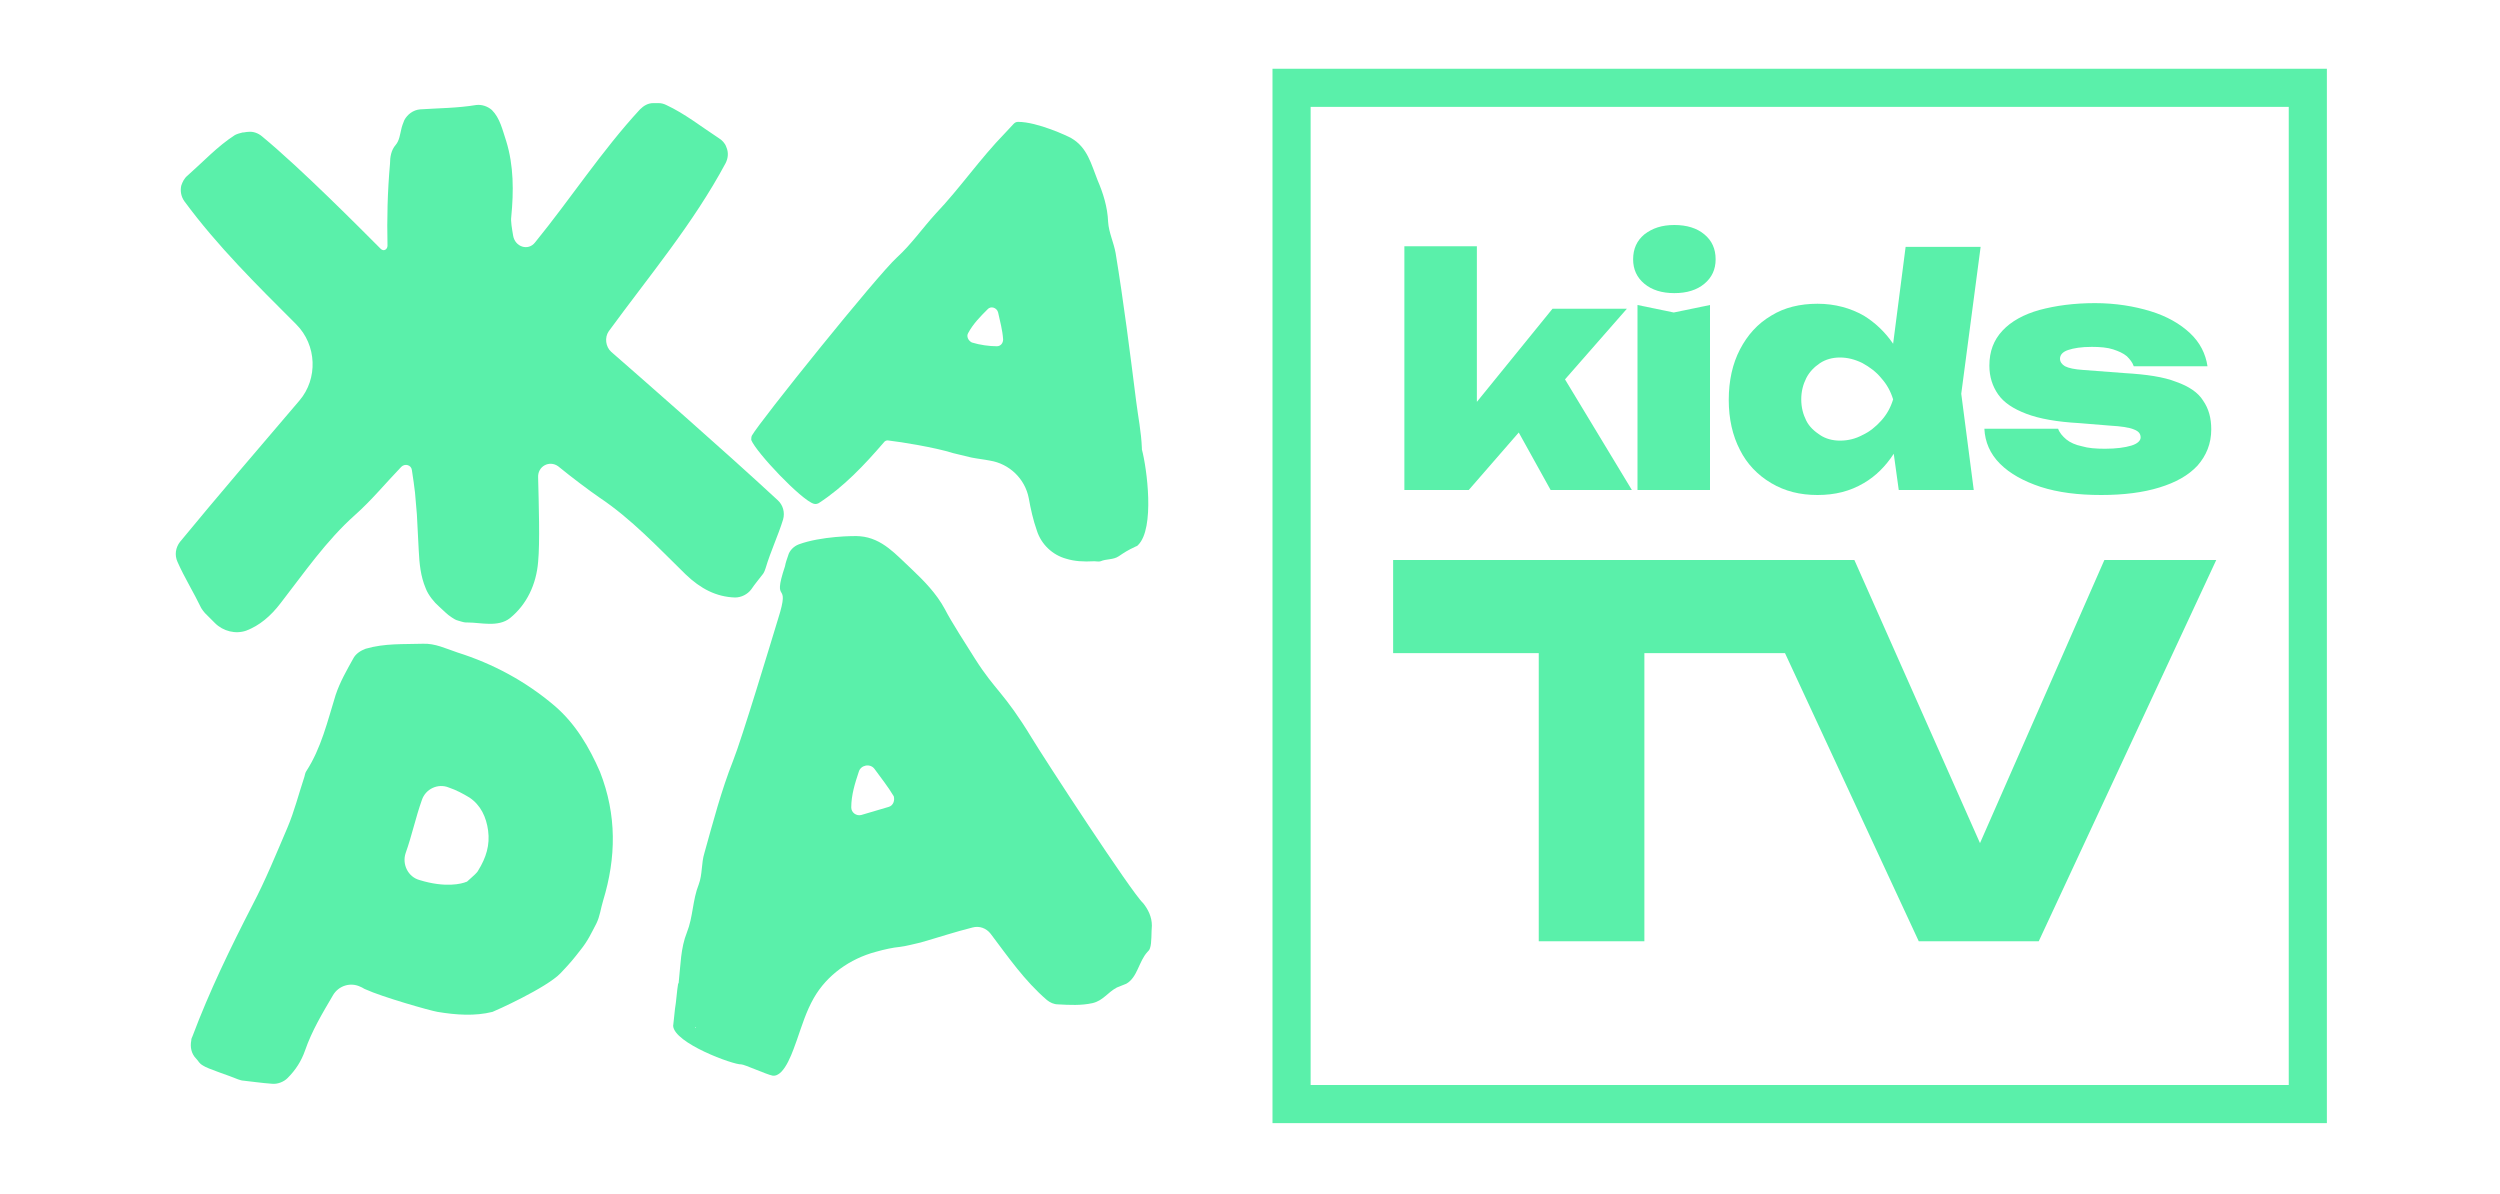
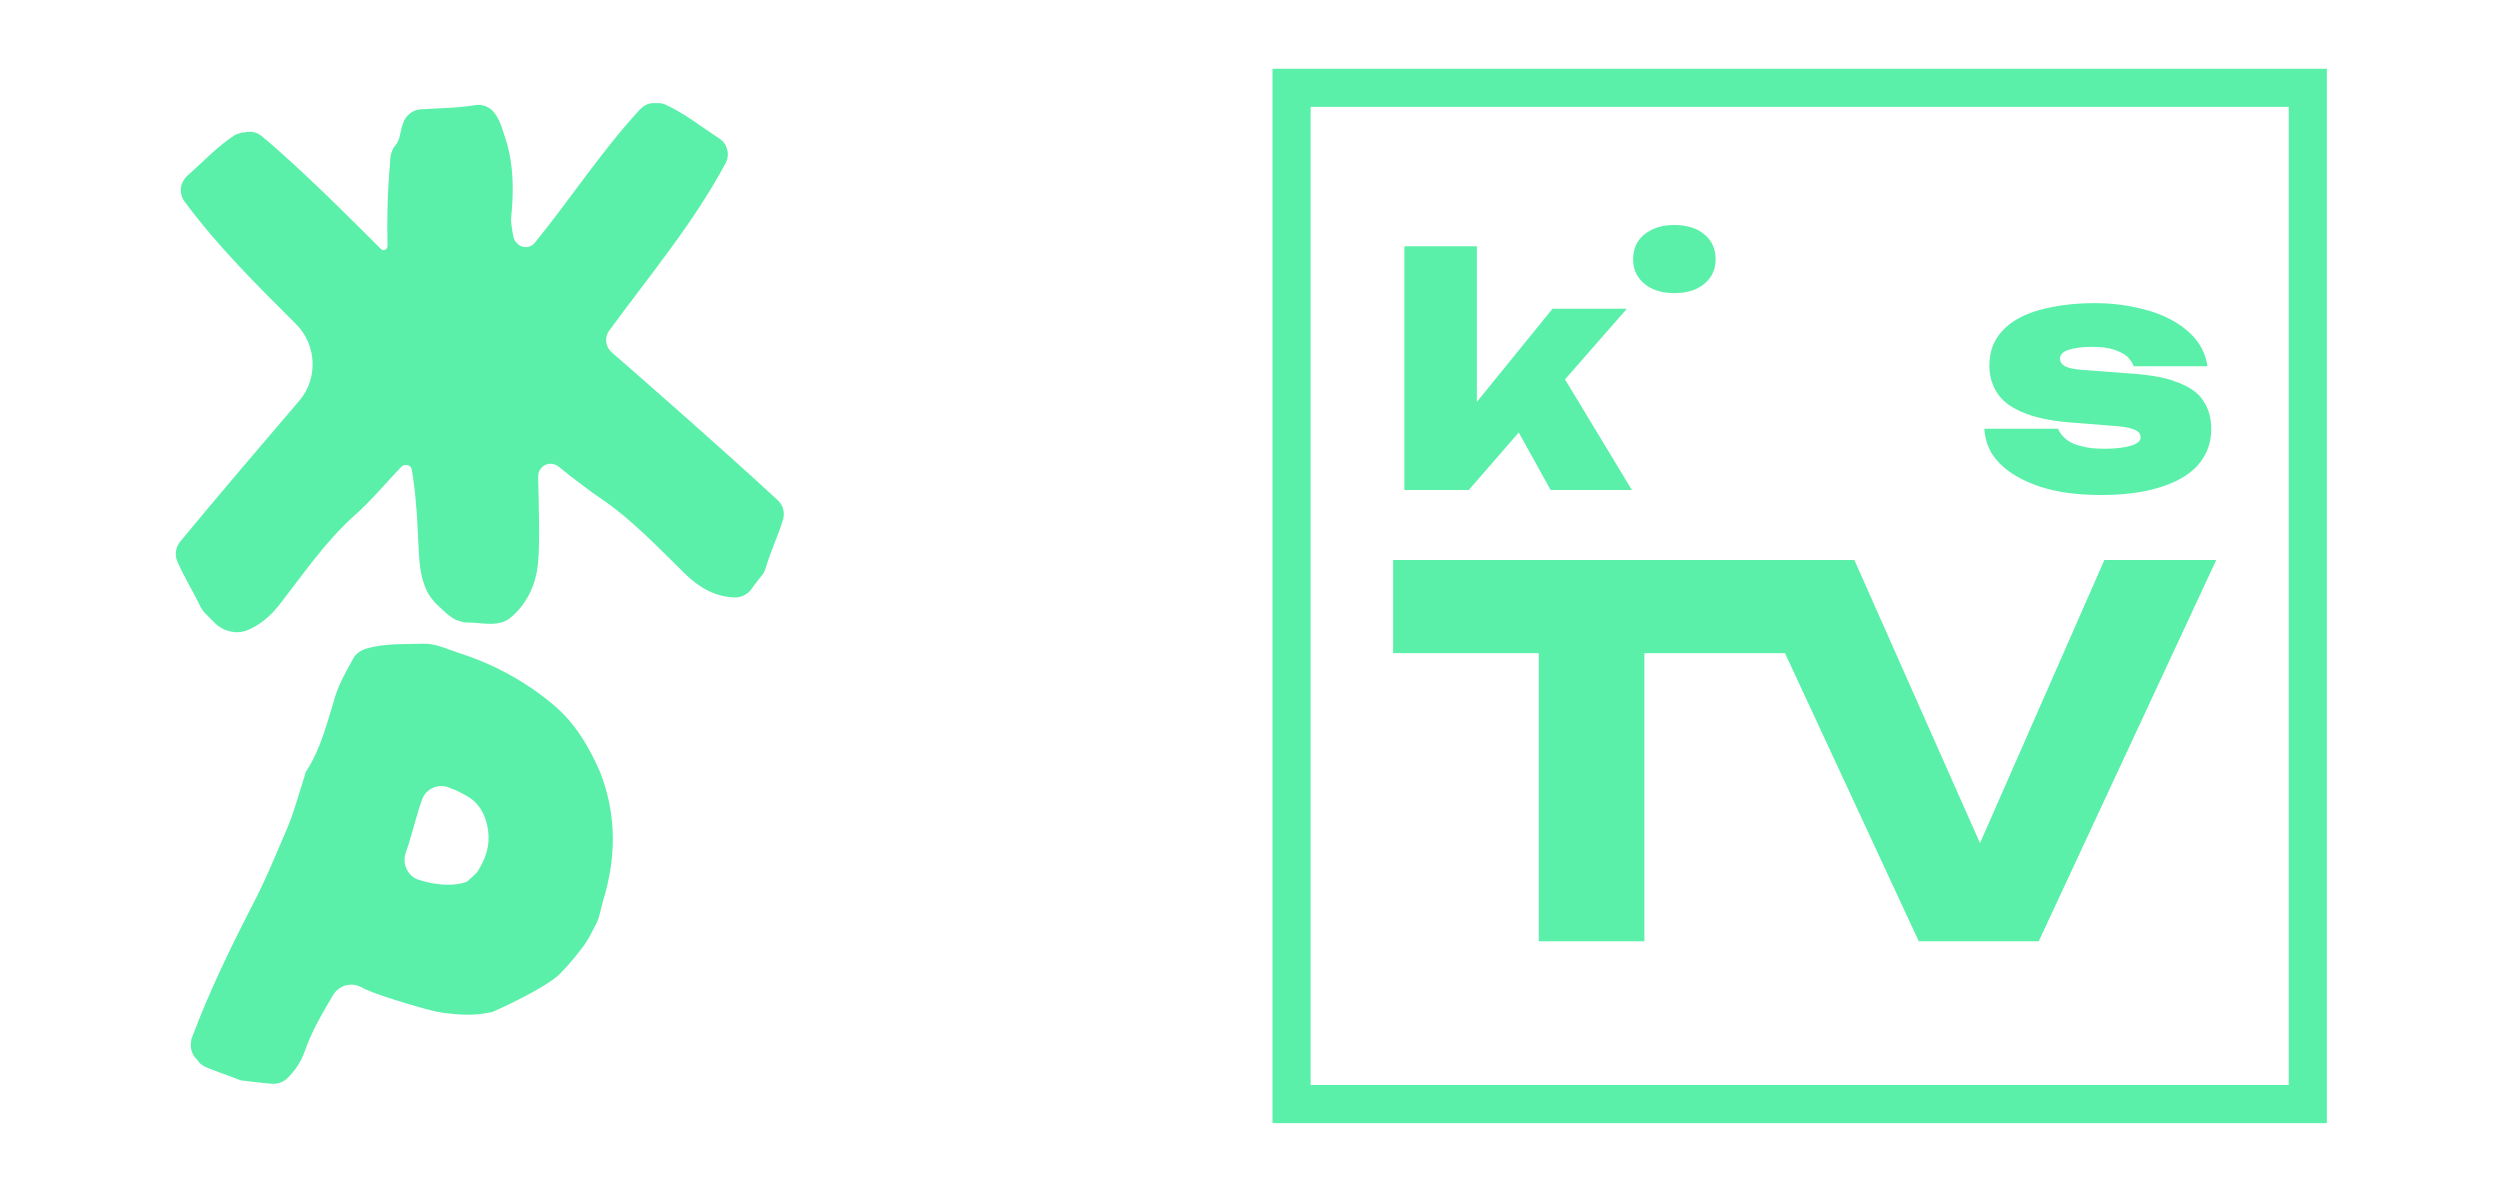
<svg xmlns="http://www.w3.org/2000/svg" id="Слой_1" x="0px" y="0px" viewBox="0 0 400 191" style="enable-background:new 0 0 400 191;" xml:space="preserve">
  <style type="text/css"> .st0{fill:#5AF0AA;} </style>
  <g>
    <g>
      <polygon class="st0" points="243,69.2 248.1,78.4 261.1,78.4 250.4,60.7 260.3,49.4 248.4,49.4 236.3,64.3 236.3,39.4 224.7,39.4 224.7,78.4 235,78.4 " />
    </g>
    <g>
-       <polygon class="st0" points="262,48.8 262,78.4 273.6,78.4 273.6,48.8 267.8,50 " />
-     </g>
+       </g>
    <g>
      <path class="st0" d="M263.1,45.4c1.2,1,2.8,1.5,4.8,1.5c2,0,3.6-0.5,4.8-1.5c1.2-1,1.8-2.3,1.8-3.9c0-1.7-0.6-3-1.8-4 s-2.8-1.5-4.8-1.5c-2,0-3.5,0.5-4.8,1.5c-1.2,1-1.8,2.3-1.8,4C261.3,43.1,261.9,44.4,263.1,45.4z" />
    </g>
    <g>
      <g>
-         <path class="st0" d="M283.4,77.3c2.2,1.3,4.6,1.9,7.4,1.9c2.8,0,5.2-0.6,7.4-1.9c1.9-1.1,3.5-2.7,4.8-4.7l0.8,5.8h12l-2-15.4 l3.1-23.5h-12l-2,15.5c-1.3-1.9-2.9-3.4-4.7-4.5c-2.1-1.2-4.6-1.9-7.4-1.9c-2.8,0-5.3,0.6-7.4,1.9c-2.2,1.3-3.8,3.1-5,5.4 c-1.2,2.3-1.8,5-1.8,8.1c0,3,0.6,5.7,1.8,8C279.5,74.2,281.2,76,283.4,77.3z M289,60.5c0.5-1,1.3-1.8,2.2-2.4 c0.9-0.6,2-0.9,3.2-0.9c1.2,0,2.4,0.3,3.6,0.9c1.1,0.6,2.2,1.4,3,2.4c0.9,1,1.5,2.1,1.9,3.4c-0.4,1.3-1,2.4-1.9,3.4 c-0.9,1-1.9,1.8-3,2.3c-1.1,0.6-2.3,0.9-3.6,0.9c-1.2,0-2.3-0.3-3.2-0.9c-0.9-0.6-1.7-1.3-2.2-2.3c-0.5-1-0.8-2.1-0.8-3.4 C288.2,62.6,288.5,61.5,289,60.5z" />
-       </g>
+         </g>
    </g>
    <g>
      <path class="st0" d="M341,71.3c-1,0.3-2.4,0.5-4.2,0.5c-1.5,0-2.7-0.1-3.7-0.4c-1-0.2-1.9-0.6-2.5-1.1c-0.6-0.5-1.1-1.1-1.3-1.7 h-11.8c0.1,2.1,0.9,4,2.5,5.6c1.6,1.6,3.8,2.8,6.5,3.7c2.8,0.9,6,1.3,9.7,1.3c3.6,0,6.7-0.4,9.3-1.2c2.6-0.8,4.6-1.9,6.1-3.5 c1.4-1.6,2.2-3.5,2.2-5.8c0-1.8-0.4-3.3-1.3-4.6c-0.8-1.3-2.3-2.3-4.3-3c-2-0.8-4.8-1.2-8.2-1.4l-6.6-0.5c-1.5-0.1-2.4-0.3-3-0.6 c-0.5-0.3-0.8-0.7-0.8-1.2c0-0.6,0.4-1.1,1.3-1.4s2.1-0.5,3.8-0.5c1.3,0,2.5,0.1,3.4,0.4c0.9,0.3,1.6,0.6,2.2,1.1 c0.5,0.5,0.9,1,1.1,1.6h11.8c-0.3-2-1.2-3.8-2.8-5.3c-1.6-1.5-3.7-2.7-6.3-3.5c-2.6-0.8-5.6-1.3-8.9-1.3c-3.4,0-6.3,0.4-8.9,1.1 c-2.5,0.7-4.5,1.8-5.9,3.3c-1.4,1.5-2.1,3.3-2.1,5.6c0,1.8,0.5,3.3,1.4,4.6c0.9,1.3,2.4,2.3,4.5,3.1s4.9,1.3,8.5,1.5l4.9,0.4 c1.8,0.1,3.1,0.3,3.8,0.6c0.8,0.3,1.1,0.7,1.1,1.3C342.5,70.5,342,71,341,71.3z" />
    </g>
    <g>
      <polygon class="st0" points="246.2,150.6 263.1,150.6 263.1,104.5 285.6,104.5 307,150.6 326.2,150.6 354.6,89.6 336.7,89.6 316.8,134.9 296.7,89.6 286.4,89.6 278.7,89.6 222.9,89.6 222.9,104.5 246.2,104.5 " />
    </g>
    <g>
      <g>
        <path class="st0" d="M203.6,11v168.7h168.7V11H203.6z M366.2,173.6H209.7V17.1h156.5V173.6z" />
      </g>
    </g>
    <g>
      <g>
-         <path class="st0" d="M165.1,118.1c-4.5-7.4-5.8-7.5-9.1-12.7c-1.2-1.9-3.9-6.1-4.8-7.9c-1.4-2.6-3.4-4.6-5.4-6.5 c-2.4-2.2-4.6-4.9-8.2-5.2c-0.9-0.1-6.3,0-9.8,1.3c-0.8,0.3-1.5,1-1.7,1.8c-0.2,0.6-0.4,1.1-0.5,1.7c-2.2,6.6,1,1.8-1.1,8.4 c-1.1,3.6-5.8,19.2-7.2,22.7c-1.9,4.8-3.2,9.8-4.6,14.8c-0.5,1.6-0.3,3.4-0.9,5c-1,2.5-0.9,5.2-1.9,7.7c-1,2.5-1,5.2-1.3,7.9 c0,0.1,0,0.2-0.1,0.3c-0.2,1.1-0.3,2.9-0.5,4c-0.1,0.9-0.3,2.9-0.3,2.7c0.1,2.8,9.7,6.3,10.9,6.2c0.5,0,4,1.6,5,1.8 c2,0.3,3.4-4.4,3.9-5.7c0.8-2.3,1.5-4.6,2.7-6.7c2.1-3.7,5.8-6.3,9.9-7.4c1.4-0.4,2.8-0.7,3.9-0.8c0.9-0.1,2.4-0.5,3.3-0.7 c2.8-0.8,5.5-1.7,8.3-2.4c1.1-0.3,2.2,0.1,2.9,1c2.8,3.7,5.4,7.5,9,10.6c0.5,0.4,1.1,0.7,1.8,0.7c1.8,0.1,3.7,0.2,5.5-0.2 c1.7-0.4,2.4-1.7,3.9-2.5c0.5-0.2,1-0.4,1.5-0.6c1.8-1,2-3.6,3.4-5.1c0.2-0.2,0.3-0.3,0.4-0.6c0.3-0.8,0.2-2.7,0.3-3.6 c0-1.4-0.6-2.6-1.4-3.6C181.1,142.9,166.9,121.1,165.1,118.1z M111.2,164.4l0.1-0.1l0,0.2L111.2,164.4z M142.2,129.1l-4.4,1.3 c-0.8,0.2-1.6-0.4-1.6-1.2c0-2,0.6-3.9,1.2-5.7c0.3-1.1,1.8-1.4,2.5-0.5c1.1,1.5,2.2,2.9,3.1,4.4 C143.2,128.1,142.9,128.9,142.2,129.1z" />
-       </g>
+         </g>
    </g>
    <g>
-       <path class="st0" d="M171.4,21.9C171.4,21.9,171.4,21.9,171.4,21.9L171.4,21.9L171.4,21.9z" />
-     </g>
+       </g>
    <g>
      <g>
-         <path class="st0" d="M130.2,80.6c0.3,0.1,0.6,0,0.8-0.1c4-2.6,7.3-6.1,10.4-9.7c0.2-0.3,0.5-0.4,0.9-0.3c1.8,0.2,7.4,1.1,10.2,2 c0.8,0.2,2.1,0.5,2.9,0.7c1,0.2,2,0.3,3,0.5c3.1,0.5,5.6,2.9,6.2,6c0.3,1.7,0.7,3.5,1.3,5.2c0.7,2.2,2.5,3.9,4.7,4.5 c1.3,0.4,2.7,0.5,4.5,0.4c0.3,0,0.7,0.1,1,0c0.9-0.4,2-0.2,2.9-0.8c0.9-0.6,1.3-0.9,2.8-1.6c0.1,0,0.2-0.1,0.3-0.2 c2.7-2.7,1.4-12.3,0.6-15.3c0-0.1,0-0.1,0-0.2c-0.1-2.6-0.6-5-0.9-7.4c-1-7.9-2-15.9-3.3-23.8c-0.3-1.7-1.1-3.3-1.2-5 c-0.1-2.4-0.8-4.6-1.7-6.7c-1-2.5-1.6-5.2-4.2-6.7c-0.5-0.3-5.4-2.6-8.5-2.6c-0.3,0-0.5,0.1-0.7,0.3c-0.5,0.5-0.9,1-1.4,1.5 c-4,4.1-7.2,8.8-11.1,12.9c-2.1,2.3-3.9,4.9-6.2,7c-3.1,2.8-22,26.3-23.2,28.5c-0.1,0.2-0.1,0.5-0.1,0.7 C121,72.4,128.2,80,130.2,80.6z M154.9,53.3c0.8-1.5,2-2.7,3.1-3.8c0.5-0.6,1.5-0.3,1.7,0.5c0.3,1.4,0.7,2.8,0.8,4.3 c0,0.6-0.4,1.1-1,1.1c-1.2,0-2.7-0.2-4-0.6C154.9,54.5,154.6,53.8,154.9,53.3z" />
-       </g>
+         </g>
    </g>
    <g>
      <path class="st0" d="M32.8,98.1c0.5,0.5,1.1,1.1,1.6,1.6c1.3,1.3,3.3,1.8,5,1.2c2.1-0.8,3.9-2.3,5.5-4.4c3.8-4.9,7.3-10,11.9-14.1 c2.6-2.3,4.9-5.1,7.4-7.7c0,0,0,0,0,0c0.6-0.6,1.6-0.3,1.7,0.5c0.2,1.2,0.4,2.8,0.5,3.6c0.1,1.2,0.2,2.3,0.3,3.5 c0.1,1.9,0.2,3.8,0.3,5.8c0.1,2.1,0.3,4.1,1.1,6c0.4,1.1,1.4,2.3,2.1,2.9c0.8,0.7,1.3,1.3,2.1,1.8c0.3,0.2,0.6,0.4,1,0.5 c1,0.3,1,0.3,1.6,0.3c2,0,4.8,0.8,6.7-0.7c2.7-2.2,4.2-5.4,4.5-9c0.3-3.1,0.1-9.3,0-13.5c-0.1-1.8,1.8-2.8,3.2-1.8 c2.2,1.8,5,3.9,6.6,5c5.1,3.4,9.4,8,13.8,12.3c2.4,2.3,4.9,3.6,7.9,3.7c1,0,2-0.5,2.6-1.3c0.6-0.9,1.3-1.7,1.9-2.5 c0.2-0.3,0.3-0.6,0.4-0.9c0.8-2.7,2-5.2,2.8-7.8c0.3-1.1,0-2.3-0.9-3.1c-8.3-7.7-21.9-19.6-26.6-23.7c-0.9-0.8-1.1-2.3-0.4-3.3 c6.5-8.9,13.5-17.2,18.7-26.9c0.4-0.8,0.5-1.7,0.1-2.6c0,0,0,0,0,0c-0.2-0.6-0.7-1.1-1.2-1.4c-2.9-1.9-5.4-3.9-8.4-5.3 c-0.4-0.2-0.8-0.3-1.2-0.3c-0.3,0-0.6,0-0.9,0c-0.8,0-1.5,0.4-2.1,1c-6.1,6.6-11.1,14.3-16.8,21.3c-1.1,1.4-3.2,0.7-3.5-1.1 c-0.2-1.2-0.4-2.3-0.3-3c0.4-4.1,0.4-8.2-0.8-12.1c-0.6-1.8-1-3.7-2.3-5c-0.7-0.6-1.6-0.9-2.5-0.8c-3,0.5-6,0.5-9,0.7 c-1.1,0.1-2,0.8-2.5,1.7c-0.2,0.5-0.4,1-0.5,1.5c-0.2,0.8-0.3,1.8-0.9,2.5c-0.7,0.8-0.9,1.9-0.9,3C62,30.7,61.9,35,62,39.3 c0,0.6-0.6,1-1.1,0.5c-3.3-3.3-12.7-12.8-19-18c-0.6-0.5-1.4-0.8-2.2-0.7c-0.3,0-0.6,0.1-0.9,0.1c-0.4,0.1-0.8,0.2-1.2,0.4 c-2.8,1.8-5,4.2-7.6,6.5c-0.5,0.4-0.8,1-1,1.6c0,0,0,0,0,0c-0.2,0.9,0,1.8,0.5,2.5c5.3,7.2,11.6,13.4,17.9,19.7 c3.3,3.3,3.5,8.7,0.5,12.2C42.6,70.3,34.3,80,28.8,86.7c-0.7,0.9-0.9,2.1-0.4,3.2c1.1,2.5,2.6,4.9,3.8,7.4 C32.4,97.6,32.6,97.9,32.8,98.1z" />
    </g>
    <g>
      <polygon class="st0" points="120.2,69.9 120.2,69.9 120.2,69.9 " />
    </g>
    <g>
      <g>
        <path class="st0" d="M88.7,112.9c-4.6-3.9-9.8-6.7-15.5-8.5c-1.8-0.6-3.6-1.5-5.6-1.4c-3,0.1-6-0.1-9.1,0.8 c-0.8,0.3-1.6,0.8-2,1.6c-1,1.8-2.1,3.7-2.8,5.8c-1.3,4.2-2.3,8.5-4.7,12.2c-0.2,0.3-0.2,0.6-0.3,0.9c-0.9,2.7-1.6,5.5-2.7,8.1 c-1.8,4.2-3.5,8.4-5.6,12.4c-3.5,6.8-6.9,13.8-9.6,21c-0.1,0.2-0.2,0.4-0.2,0.7c-0.2,1,0,2.1,0.8,2.9c0,0,0,0,0,0 c0.4,0.4,0.4,0.7,1.1,1.1c0.7,0.5,4.2,1.6,5.6,2.2c0.3,0.1,0.6,0.2,0.8,0.2c1,0.1,3.1,0.4,4.6,0.5c0.9,0.1,1.9-0.3,2.5-0.9 c1.3-1.3,2.2-2.7,2.8-4.4c1.1-3.2,2.8-6,4.5-8.9c0.9-1.5,2.8-2.1,4.4-1.3c0.3,0.1,0.5,0.3,0.8,0.4c2.6,1.2,10.3,3.4,11.5,3.6 c3,0.5,6,0.7,8.8,0c0.3-0.1,8.6-3.8,10.9-6.2c1.7-1.8,2-2.2,3.1-3.6c1.3-1.6,1.8-2.8,2.6-4.3c0.6-1.2,0.7-2.4,1.1-3.7 c2.1-6.9,2.2-13.7-0.5-20.6C94.3,119.6,92.1,115.8,88.7,112.9z M76.5,139.3c-0.1,0.2-0.3,0.4-0.5,0.6c-0.4,0.4-0.9,0.8-1.1,1 c-0.1,0.1-0.2,0.2-0.3,0.2c-0.7,0.3-3.3,1-7.5-0.3c-1.8-0.5-2.8-2.5-2.2-4.3c1-2.8,1.6-5.7,2.6-8.5c0.6-1.8,2.6-2.7,4.3-2 c1.2,0.4,2.3,1,3.3,1.6c1.8,1.2,2.7,3.1,3,5.3C78.4,135.2,77.8,137.2,76.5,139.3z" />
      </g>
    </g>
  </g>
</svg>